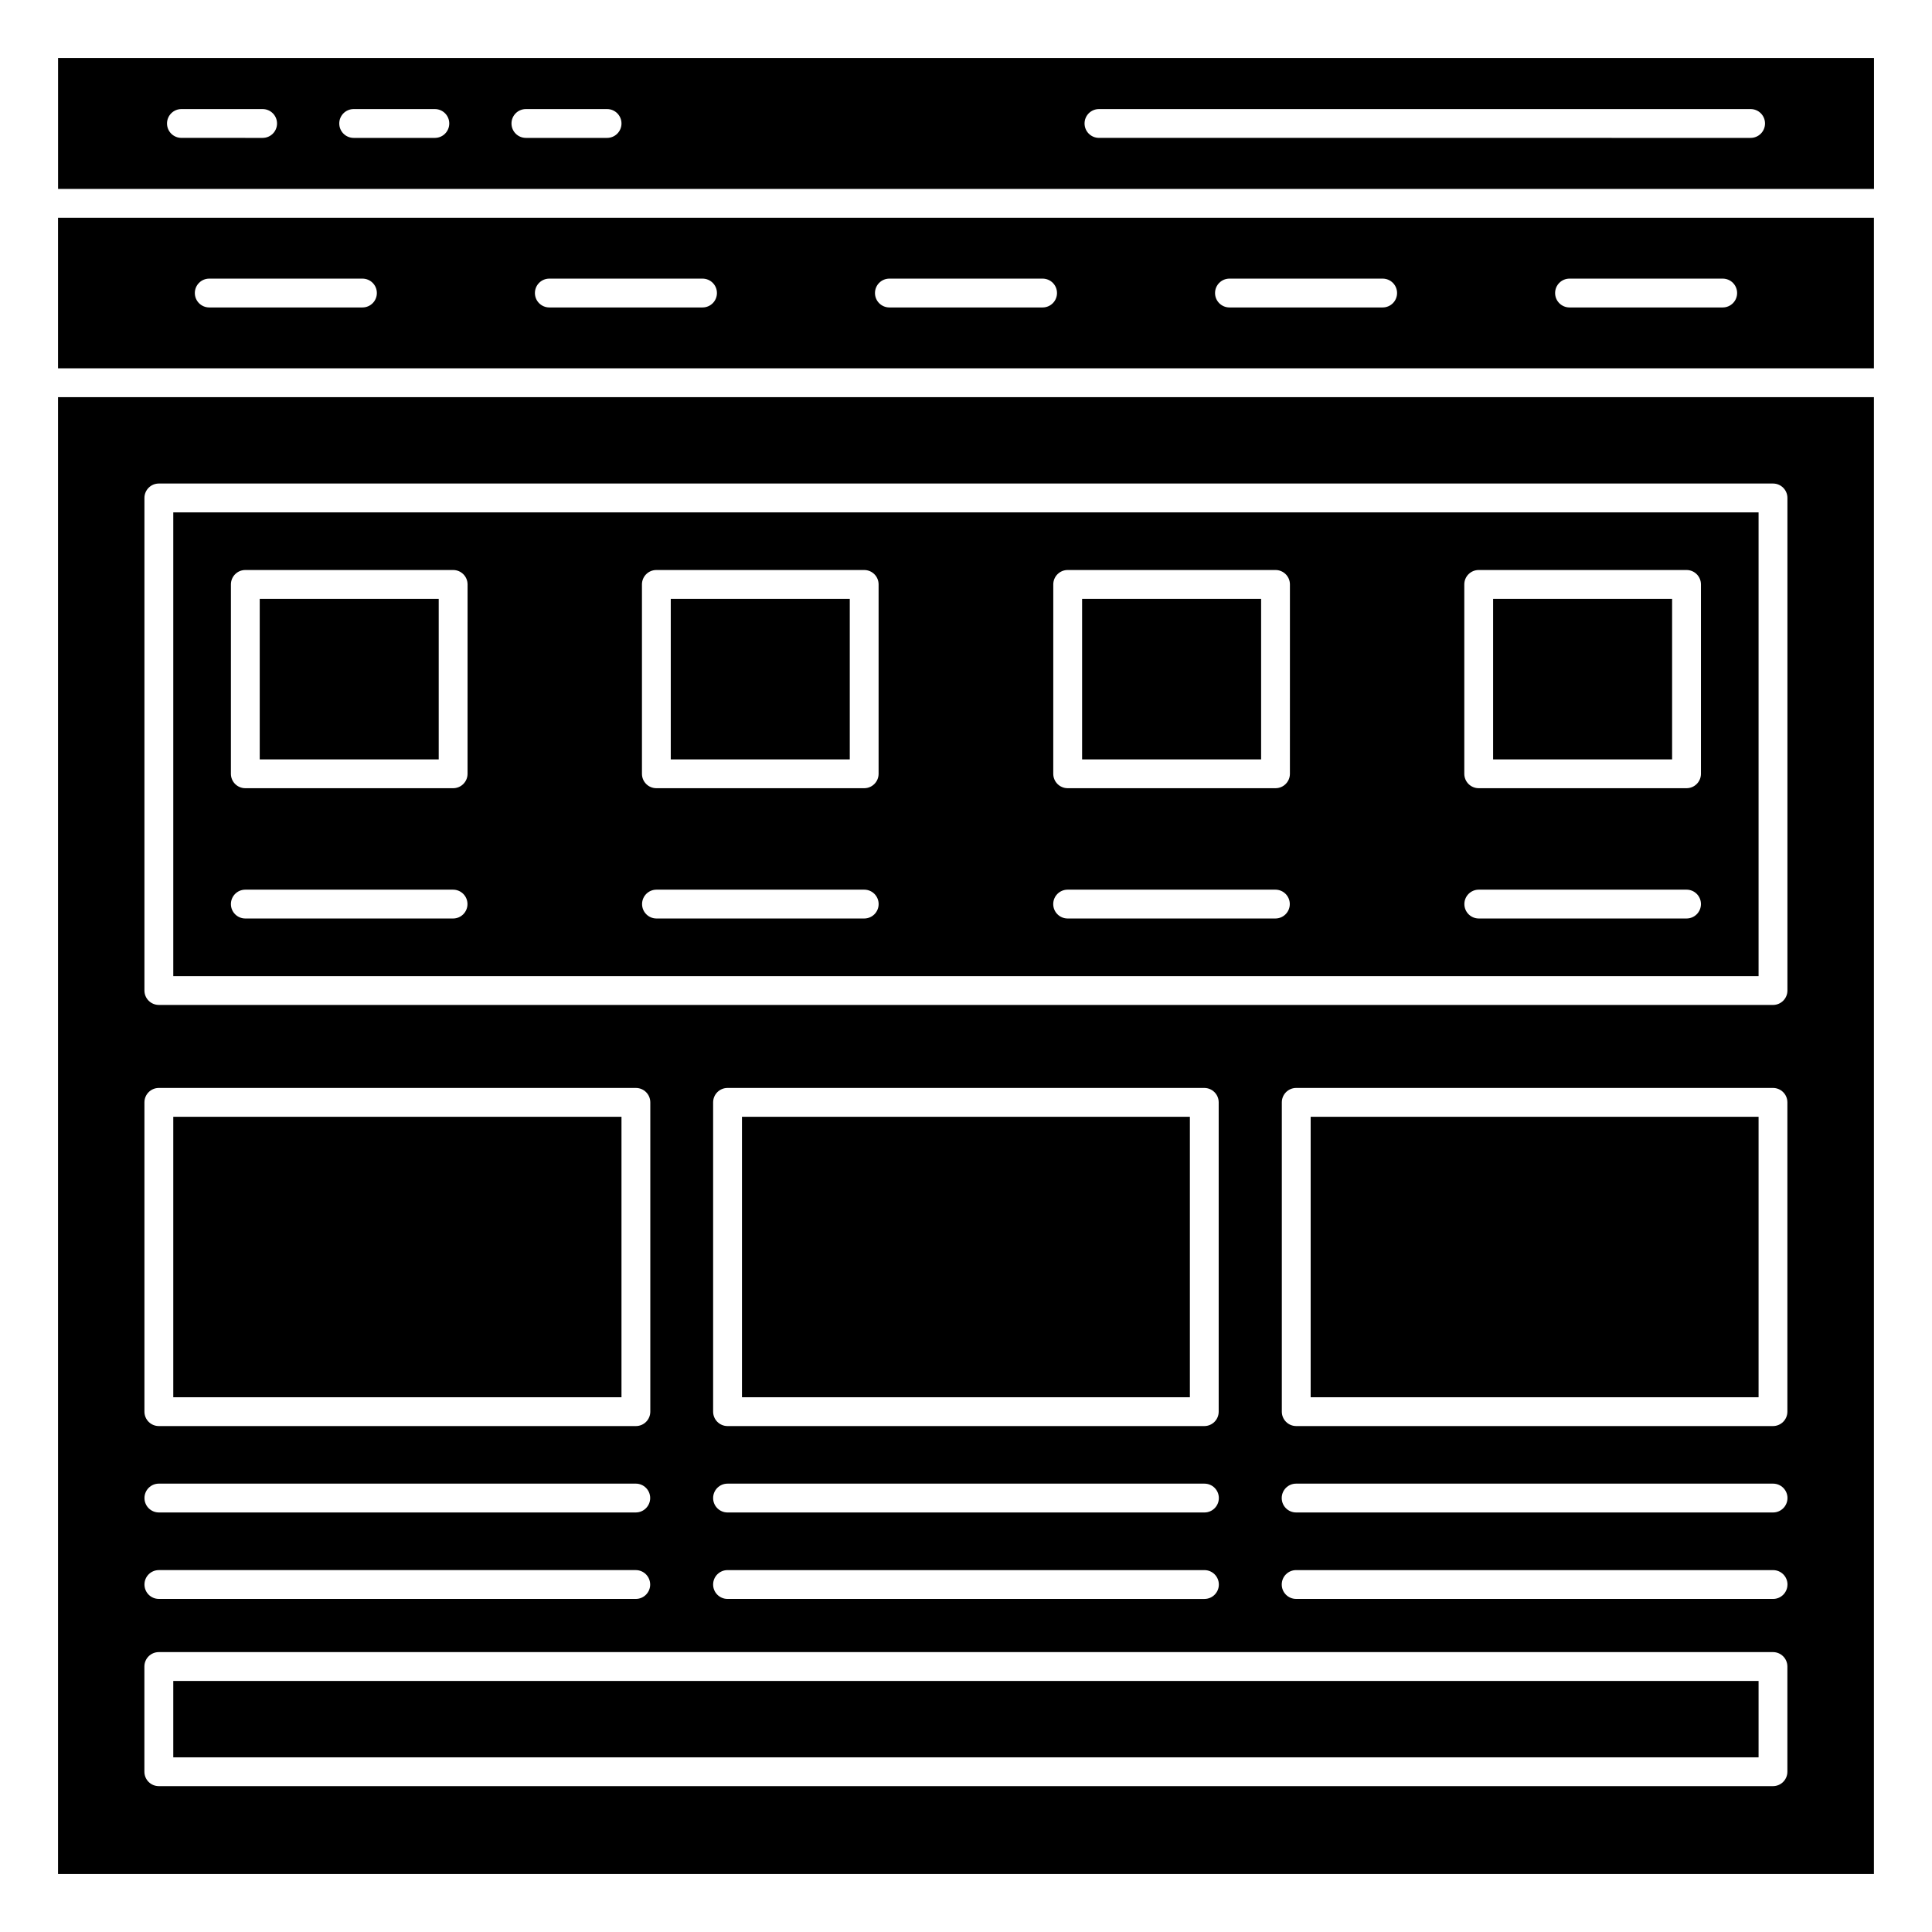
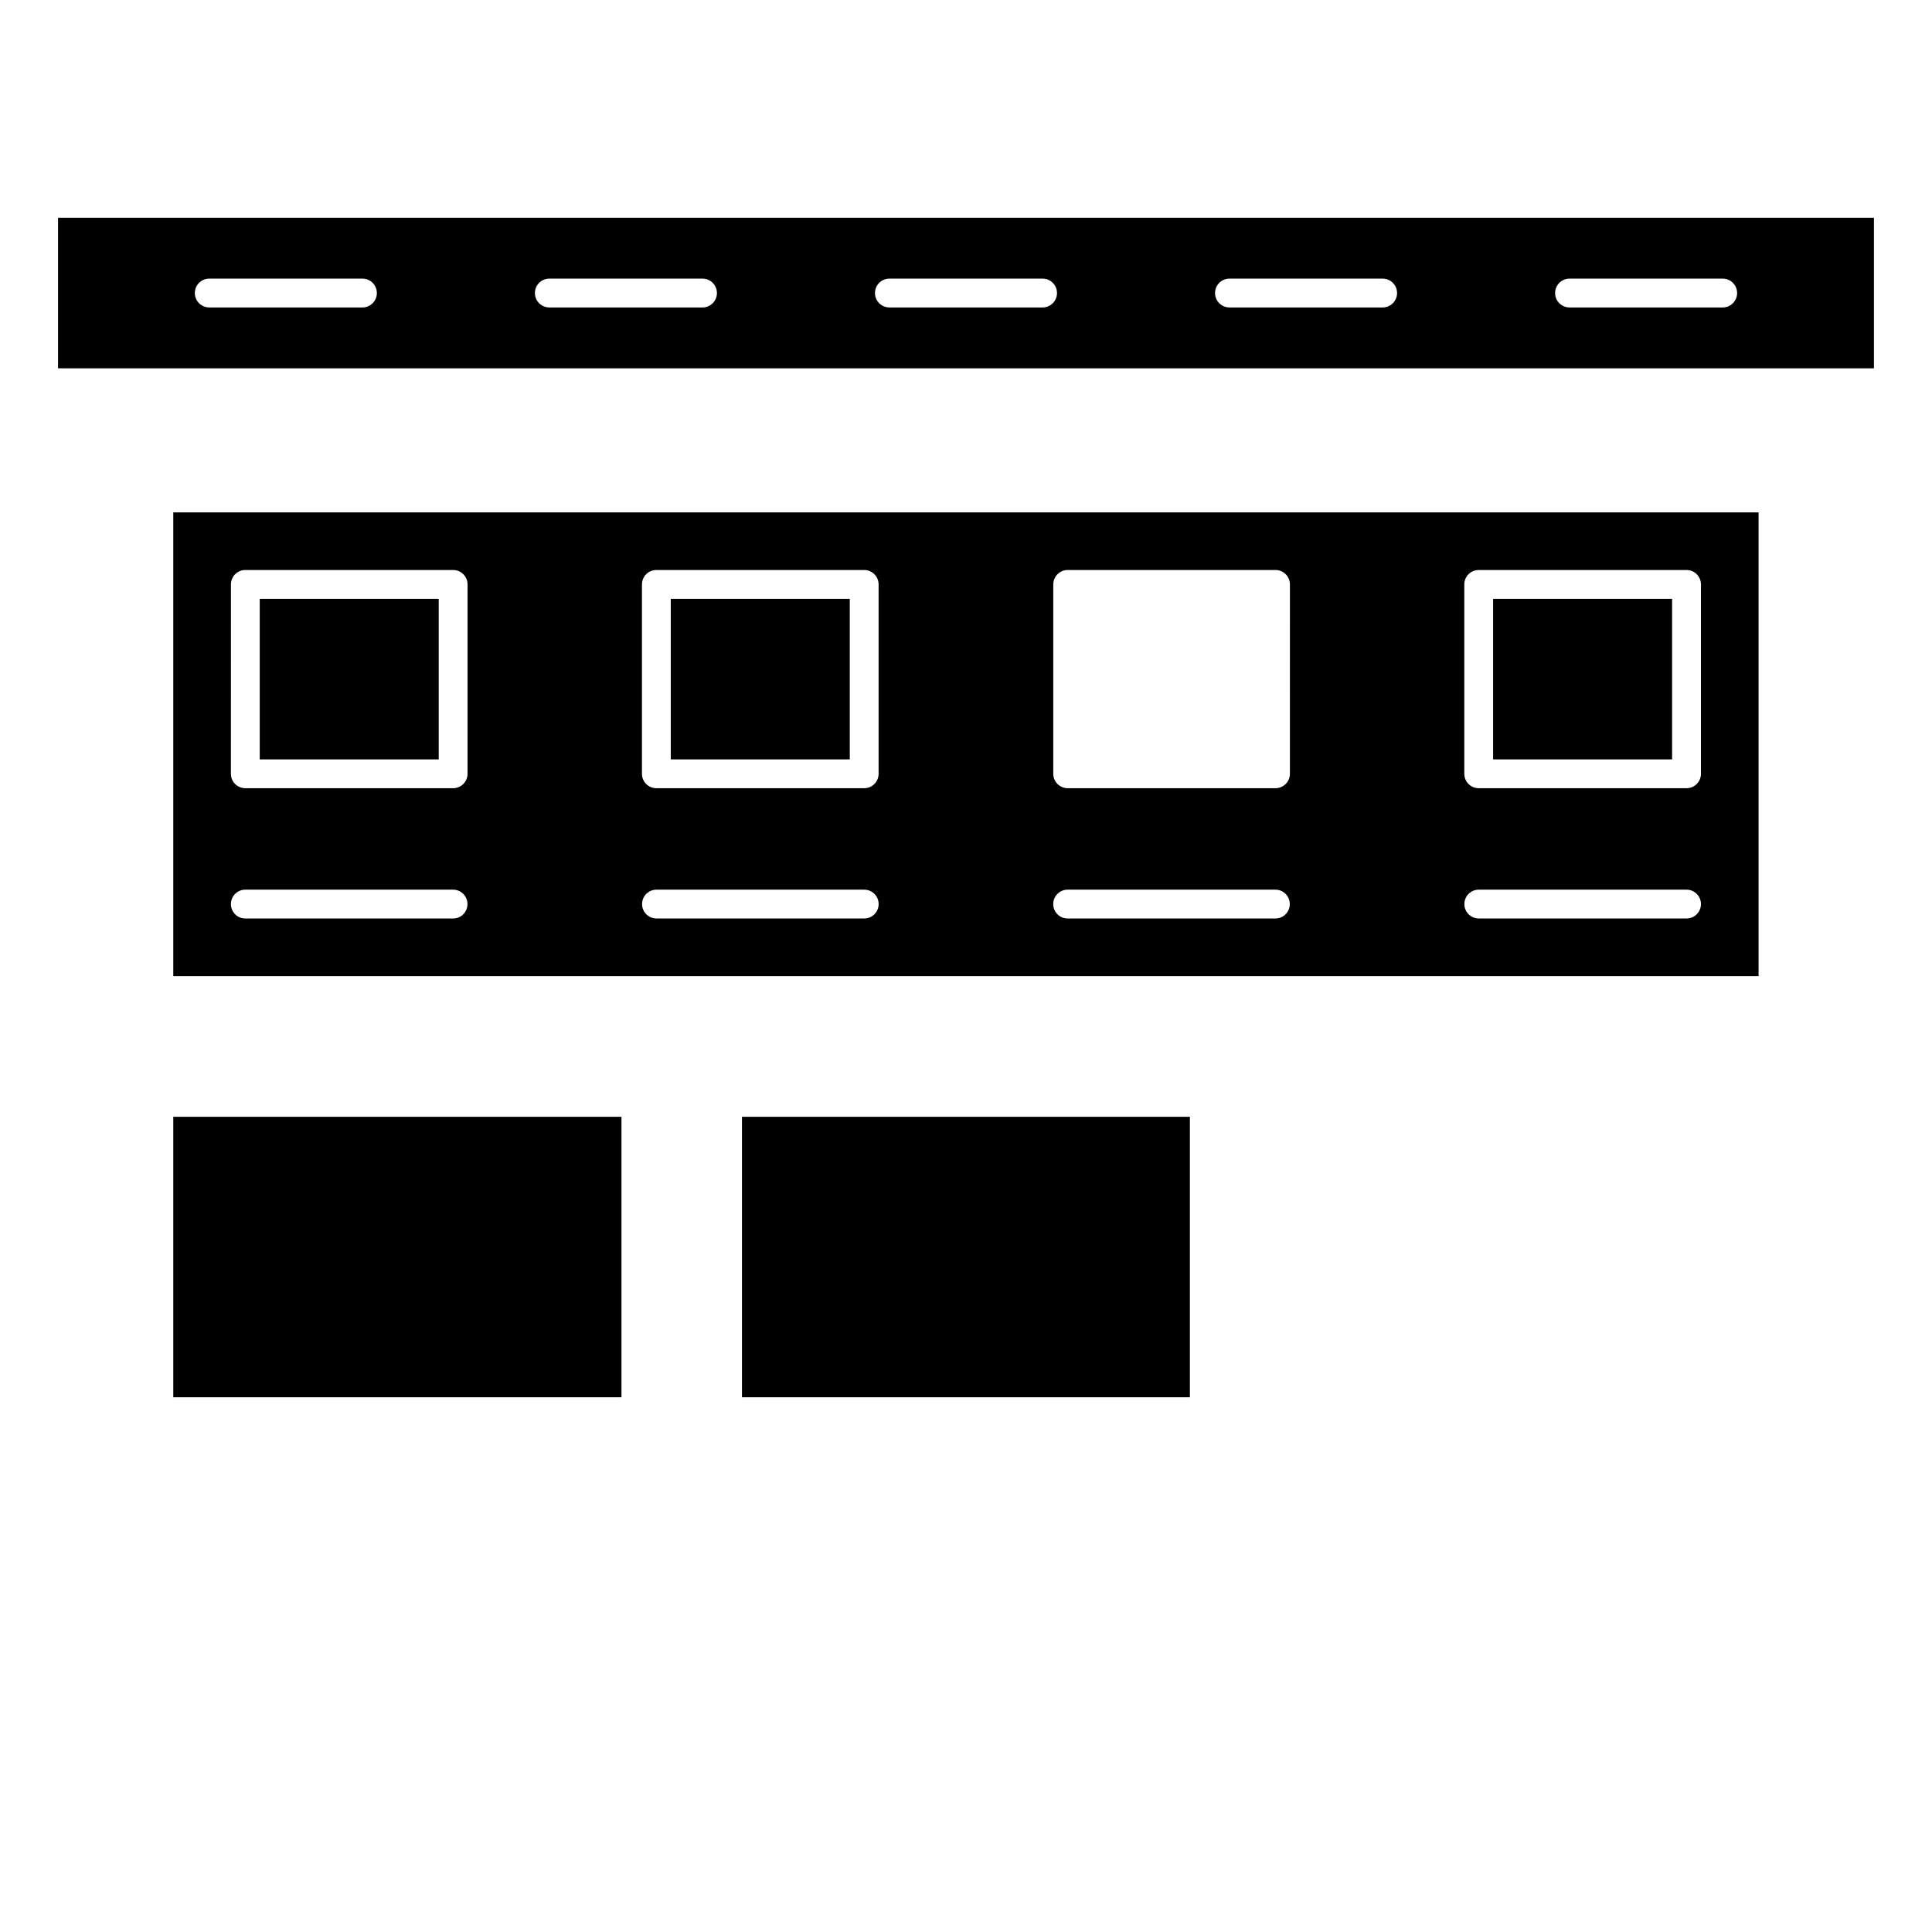
<svg xmlns="http://www.w3.org/2000/svg" fill="#000000" width="800px" height="800px" version="1.1" viewBox="144 144 512 512">
  <g>
    <path d="m212.83 302.7h47.434v42.547h-47.434z" />
-     <path d="m159.39 194.06h481.24v-34.688h-481.24zm275.85-21.156h172.69c2.113 0 3.82 1.707 3.82 3.82 0 2.113-1.707 3.82-3.82 3.82l-172.69-0.004c-2.113 0-3.82-1.707-3.82-3.82 0-2.109 1.707-3.816 3.82-3.816zm-151.87 0h21.512c2.109 0 3.82 1.707 3.82 3.82 0 2.113-1.707 3.82-3.82 3.82h-21.512c-2.113 0-3.82-1.707-3.82-3.82 0-2.113 1.707-3.82 3.82-3.82zm-45.641 0h21.512c2.113 0 3.82 1.707 3.82 3.82 0 2.113-1.707 3.82-3.82 3.82h-21.512c-2.109 0-3.82-1.707-3.82-3.82 0-2.113 1.707-3.82 3.82-3.82zm-45.648 0h21.516c2.109 0 3.82 1.707 3.82 3.82 0 2.113-1.707 3.82-3.82 3.82l-21.516-0.004c-2.113 0-3.82-1.707-3.82-3.82 0.004-2.109 1.711-3.816 3.82-3.816z" />
-     <path d="m159.38 640.62h481.23v-391.37h-481.23zm454.5-95.801h-126.39c-2.113 0-3.82-1.707-3.82-3.82 0-2.113 1.707-3.82 3.82-3.82h126.39c2.109 0 3.82 1.707 3.82 3.82-0.004 2.109-1.711 3.82-3.82 3.82zm3.816 19.098c0 2.109-1.707 3.82-3.82 3.82l-126.38-0.004c-2.113 0-3.82-1.707-3.82-3.82s1.707-3.82 3.82-3.82l126.39 0.004c2.109 0 3.816 1.707 3.816 3.82zm-134-45.816v-81.965c0-2.113 1.707-3.82 3.82-3.82h126.34c2.109 0 3.82 1.707 3.82 3.82v81.965c0 2.113-1.707 3.82-3.82 3.82h-126.34c-2.113 0-3.82-1.707-3.82-3.82zm-301.42-242.14c0-2.113 1.707-3.82 3.82-3.82h427.77c2.109 0 3.82 1.707 3.82 3.82v130.54c0 2.113-1.707 3.82-3.82 3.82l-427.77-0.004c-2.113 0-3.82-1.707-3.82-3.82zm280.91 268.86h-126.38c-2.109 0-3.82-1.707-3.82-3.82 0-2.113 1.707-3.82 3.82-3.82h126.38c2.113 0 3.82 1.707 3.82 3.82 0 2.109-1.707 3.82-3.82 3.82zm3.82 19.098c0 2.109-1.707 3.82-3.82 3.82l-126.38-0.004c-2.109 0-3.82-1.707-3.82-3.82s1.707-3.82 3.82-3.82h126.38c2.113 0.004 3.82 1.711 3.82 3.824zm-134.02-45.816v-81.965c0-2.113 1.707-3.82 3.82-3.82h126.34c2.109 0 3.82 1.707 3.82 3.82v81.965c0 2.113-1.707 3.82-3.82 3.82h-126.34c-2.109 0-3.82-1.707-3.82-3.82zm-150.71-81.965c0-2.113 1.707-3.82 3.82-3.82h126.42c2.113 0 3.82 1.707 3.82 3.82v81.965c0 2.113-1.707 3.82-3.82 3.82h-126.42c-2.113 0-3.82-1.707-3.82-3.82zm130.21 108.68h-126.38c-2.113 0-3.82-1.707-3.82-3.82 0-2.113 1.707-3.82 3.82-3.82h126.38c2.109 0 3.82 1.707 3.82 3.82-0.004 2.109-1.711 3.82-3.824 3.82zm3.82 19.098c0 2.109-1.707 3.82-3.82 3.82l-126.38-0.004c-2.113 0-3.82-1.707-3.82-3.82s1.707-3.82 3.82-3.82h126.38c2.109 0.004 3.816 1.711 3.816 3.824zm-134.04 21.73c0-2.113 1.707-3.82 3.82-3.82h427.77c2.109 0 3.82 1.707 3.82 3.82v27.879c0 2.109-1.707 3.82-3.82 3.82h-427.77c-2.113 0-3.82-1.707-3.82-3.82z" />
    <path d="m321.76 302.7h47.438v42.547h-47.438z" />
-     <path d="m430.77 302.7h47.438v42.547h-47.438z" />
    <path d="m189.92 439.96h118.78v74.328h-118.78z" />
-     <path d="m491.34 439.96h118.7v74.328h-118.7z" />
-     <path d="m189.92 589.47h420.12v20.242h-420.12z" />
    <path d="m539.69 302.7h47.434v42.547h-47.434z" />
    <path d="m610.04 279.78h-420.12v122.91h420.12zm-345.97 107.63h-55.055c-2.113 0-3.82-1.707-3.82-3.82 0-2.109 1.707-3.82 3.82-3.82h55.051c2.109 0 3.82 1.707 3.82 3.82 0 2.113-1.707 3.82-3.816 3.82zm3.836-38.348c0 2.109-1.707 3.82-3.82 3.82h-55.074c-2.113 0-3.82-1.707-3.82-3.82l0.004-50.184c0-2.113 1.707-3.82 3.82-3.82h55.074c2.109 0 3.82 1.707 3.82 3.82zm46.219-50.184c0-2.113 1.707-3.82 3.82-3.82h55.074c2.113 0 3.82 1.707 3.82 3.82v50.184c0 2.109-1.707 3.82-3.82 3.82h-55.074c-2.109 0-3.82-1.707-3.82-3.82zm58.902 88.531h-55.051c-2.109 0-3.82-1.707-3.82-3.82 0-2.109 1.707-3.82 3.82-3.82h55.051c2.113 0 3.82 1.707 3.82 3.82 0 2.113-1.707 3.82-3.82 3.82zm108.96 0h-55.051c-2.109 0-3.82-1.707-3.82-3.82 0-2.109 1.707-3.82 3.82-3.82h55.051c2.113 0 3.82 1.707 3.82 3.82 0 2.113-1.711 3.82-3.82 3.82zm3.852-38.348c0 2.109-1.707 3.82-3.82 3.82h-55.074c-2.109 0-3.82-1.707-3.82-3.82l0.004-50.184c0-2.113 1.707-3.82 3.82-3.82h55.074c2.113 0 3.82 1.707 3.82 3.82zm46.215-50.184c0-2.113 1.707-3.82 3.82-3.82h55.074c2.109 0 3.82 1.707 3.82 3.82v50.184c0 2.109-1.707 3.82-3.82 3.82h-55.074c-2.113 0-3.82-1.707-3.82-3.82zm58.895 88.531h-55.055c-2.113 0-3.82-1.707-3.82-3.82 0-2.109 1.707-3.82 3.82-3.82h55.055c2.109 0 3.82 1.707 3.82 3.82 0 2.113-1.707 3.82-3.82 3.82z" />
    <path d="m340.63 439.96h118.7v74.328h-118.7z" />
    <path d="m159.38 241.61h481.23v-39.898h-481.23zm400.56-23.773h40.594c2.113 0 3.82 1.707 3.82 3.82 0 2.113-1.707 3.82-3.82 3.82h-40.594c-2.113 0-3.82-1.707-3.82-3.82 0-2.109 1.707-3.82 3.82-3.82zm-90.121 0h40.598c2.109 0 3.82 1.707 3.82 3.82 0 2.113-1.707 3.82-3.82 3.82h-40.598c-2.109 0-3.82-1.707-3.82-3.82 0-2.109 1.711-3.82 3.82-3.82zm-90.121 0h40.598c2.113 0 3.82 1.707 3.82 3.82 0 2.113-1.707 3.82-3.82 3.82h-40.598c-2.109 0-3.82-1.707-3.82-3.82 0-2.109 1.707-3.82 3.82-3.82zm-90.121 0h40.598c2.109 0 3.82 1.707 3.82 3.82 0 2.113-1.707 3.82-3.82 3.82h-40.598c-2.109 0-3.82-1.707-3.82-3.82 0-2.109 1.707-3.82 3.82-3.82zm-90.125 0h40.598c2.113 0 3.82 1.707 3.82 3.82 0 2.113-1.707 3.82-3.82 3.82h-40.598c-2.109 0-3.82-1.707-3.82-3.82 0-2.109 1.711-3.82 3.82-3.82z" />
  </g>
</svg>